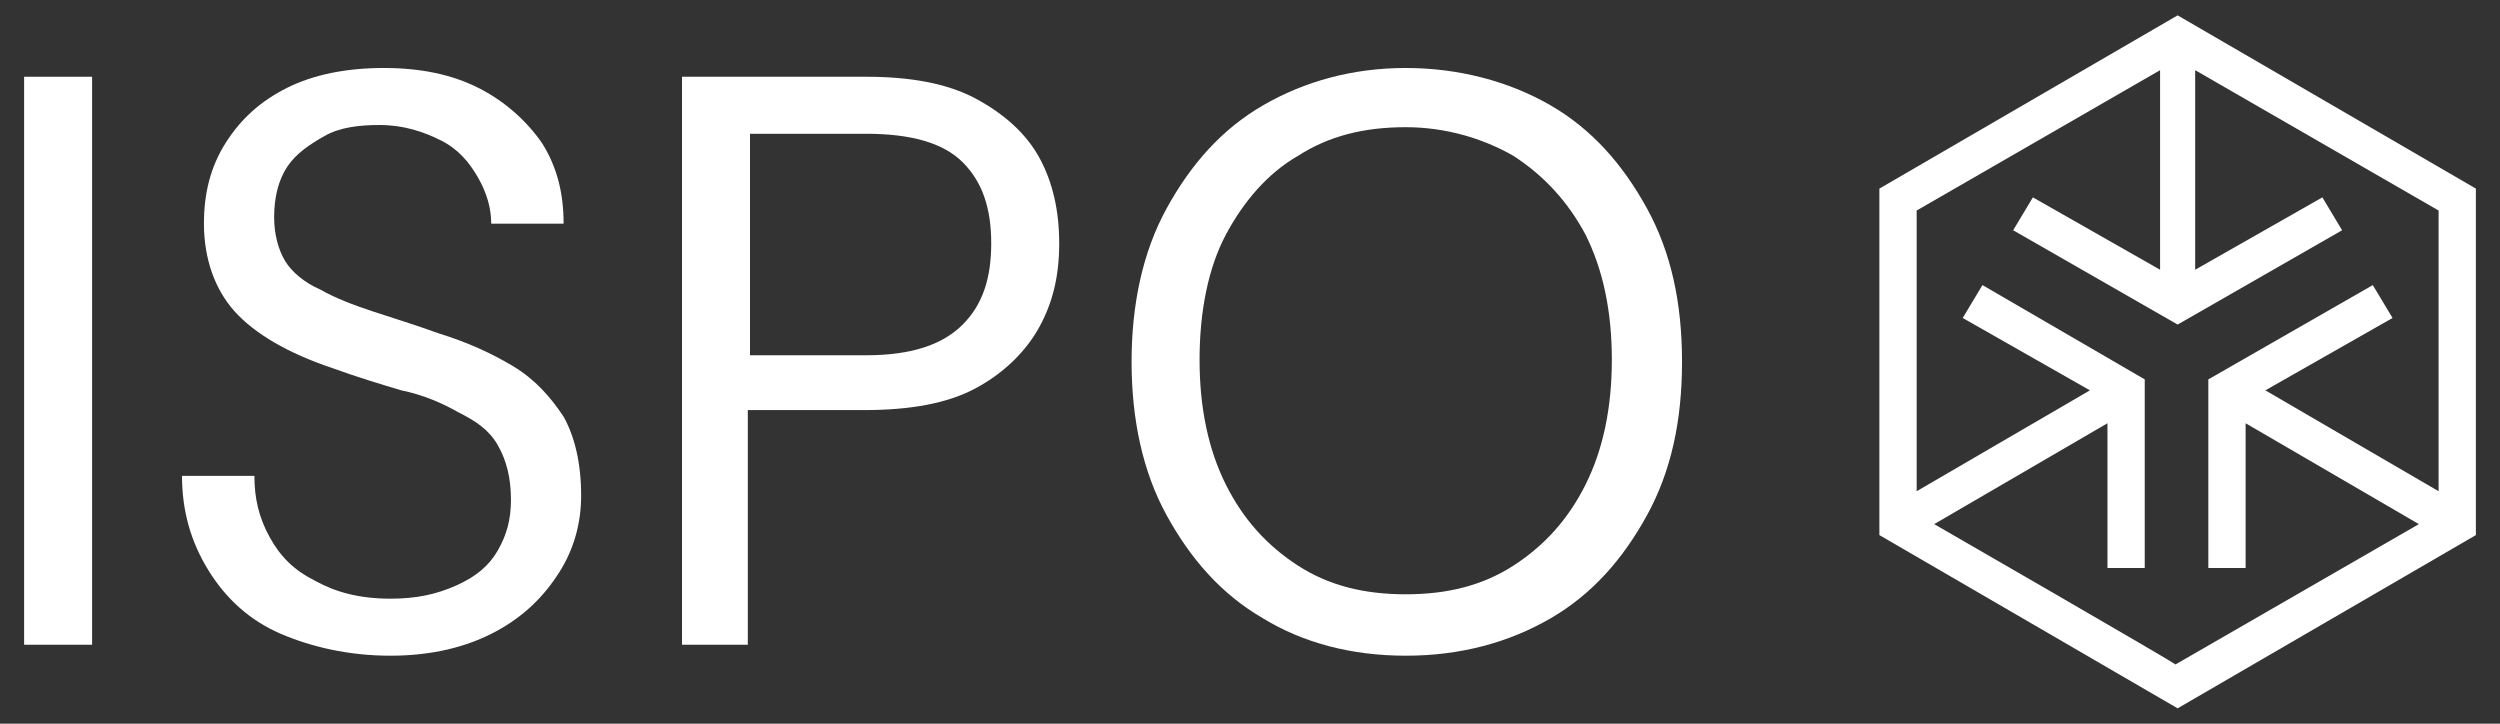
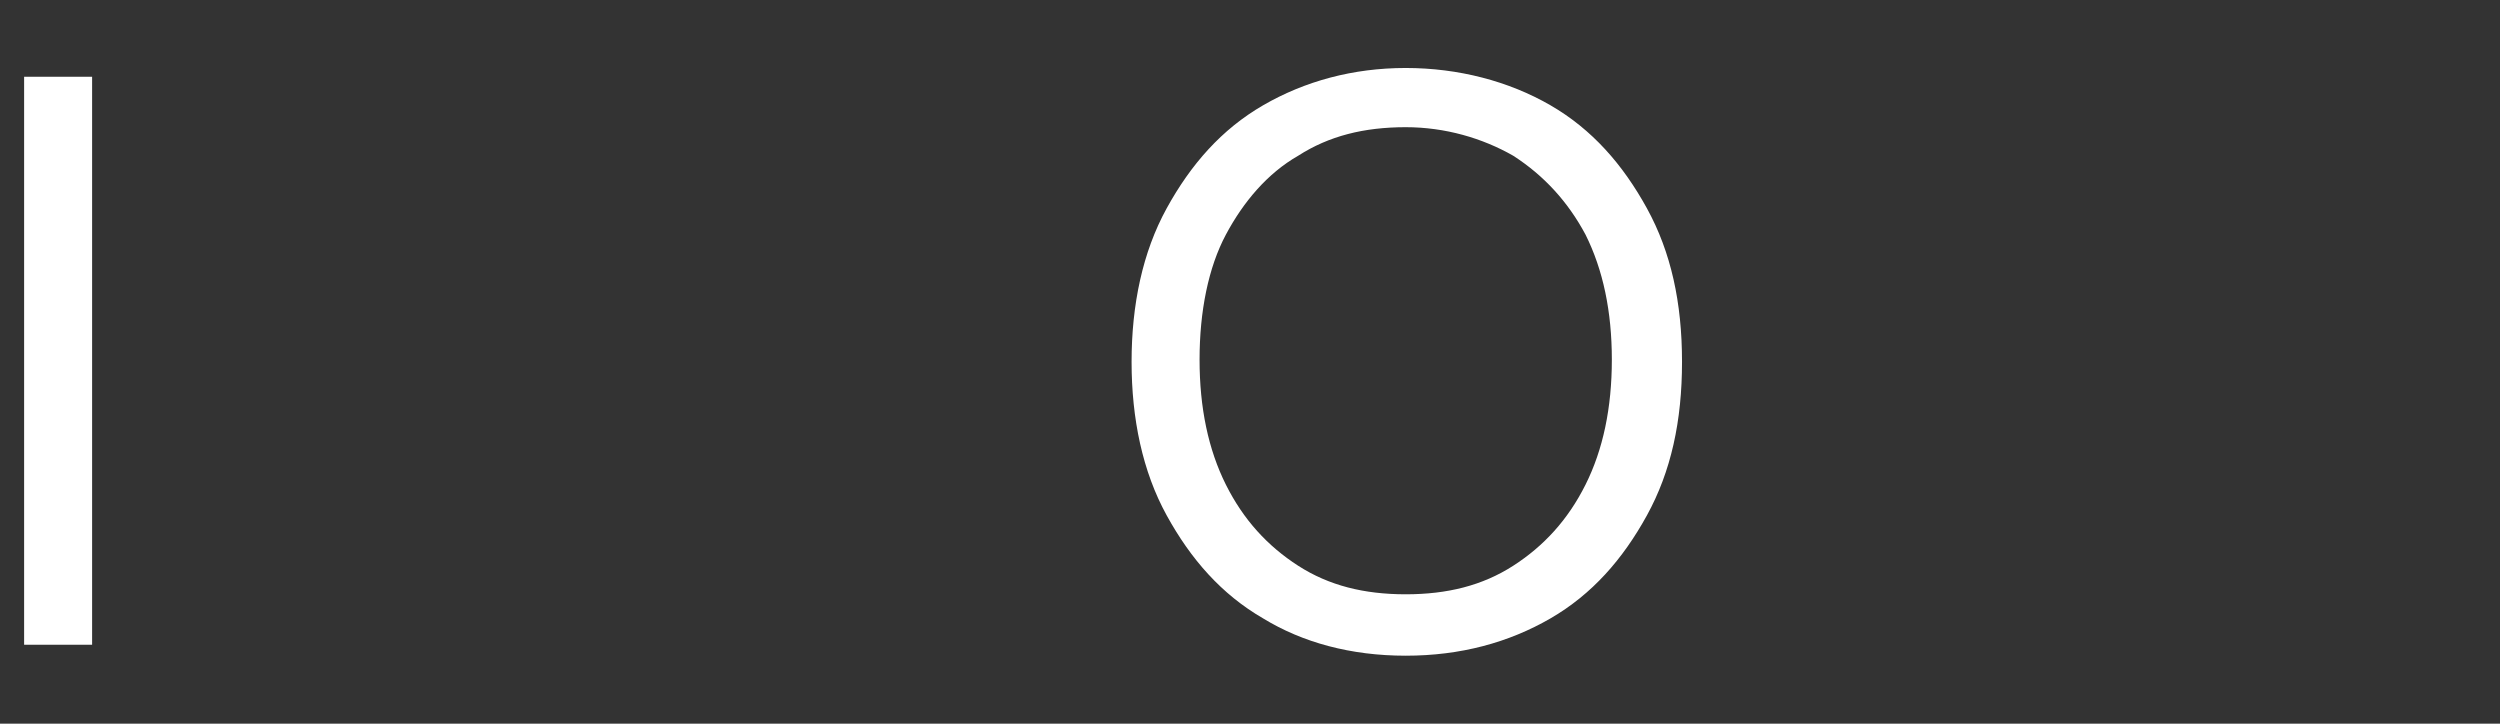
<svg xmlns="http://www.w3.org/2000/svg" id="a" viewBox="0 0 114 33">
  <rect x="0" y="0" width="114" height="33" fill="#333333" stroke="none" />
  <defs>
    <style>.b{fill:#fff;}</style>
  </defs>
  <path class="b" d="M1.1,29.4V3.5h3.1v25.9H1.1Z" />
-   <path class="b" d="M17.8,29.9c-1.9,0-3.6-.4-5-1s-2.5-1.6-3.3-2.9-1.2-2.7-1.2-4.3h3.3c0,1,.2,1.9.7,2.8s1.1,1.5,2.1,2c.9.5,2,.8,3.4.8,1.2,0,2.1-.2,3-.6s1.5-.9,1.9-1.6.6-1.4.6-2.3c0-1-.2-1.8-.6-2.5s-1-1.1-1.8-1.5c-.7-.4-1.6-.8-2.6-1-1-.3-2-.6-3.1-1-2.1-.7-3.6-1.6-4.5-2.6s-1.4-2.4-1.4-4c0-1.4.3-2.6,1-3.7s1.6-1.9,2.8-2.5,2.7-.9,4.4-.9,3.1.3,4.3.9c1.2.6,2.2,1.5,2.9,2.5.7,1.1,1,2.3,1,3.7h-3.3c0-.7-.2-1.4-.6-2.1s-.9-1.3-1.7-1.7-1.7-.7-2.8-.7c-.9,0-1.8.1-2.5.5s-1.3.8-1.7,1.4-.6,1.4-.6,2.3c0,.8.2,1.5.5,2s.9,1,1.6,1.3c.7.4,1.5.7,2.4,1s1.9.6,3,1c1.3.4,2.4.9,3.4,1.5s1.7,1.4,2.3,2.3c.5.9.8,2.1.8,3.6,0,1.2-.3,2.4-1,3.5s-1.6,2-2.9,2.7c-1.3.7-2.9,1.1-4.8,1.1h0Z" />
-   <path class="b" d="M31.1,29.4V3.5h8.4c2,0,3.7.3,5,1,1.3.7,2.3,1.6,2.9,2.7.6,1.1.9,2.4.9,3.9s-.3,2.7-.9,3.8c-.6,1.1-1.6,2.1-2.9,2.8-1.3.7-3,1-5.1,1h-5.3v10.7h-3ZM34.2,16.2h5.3c2.1,0,3.5-.5,4.4-1.4s1.3-2.1,1.3-3.7-.4-2.8-1.3-3.7c-.9-.9-2.4-1.3-4.4-1.3h-5.3v10.1h0Z" />
  <path class="b" d="M64.1,29.9c-2.5,0-4.7-.6-6.5-1.7-1.9-1.1-3.3-2.7-4.4-4.7s-1.6-4.4-1.6-7,.5-5,1.6-7,2.5-3.6,4.4-4.7,4.1-1.7,6.5-1.7,4.7.6,6.6,1.7,3.3,2.7,4.4,4.7,1.6,4.3,1.6,7-.5,5-1.6,7-2.5,3.6-4.4,4.7c-1.9,1.1-4.1,1.7-6.6,1.7ZM64.1,27.1c1.9,0,3.5-.4,4.9-1.3s2.5-2.1,3.3-3.7,1.2-3.5,1.2-5.7-.4-4.1-1.2-5.7c-.8-1.5-1.9-2.7-3.3-3.6-1.4-.8-3.1-1.3-4.9-1.3-1.9,0-3.5.4-4.9,1.3-1.4.8-2.5,2.1-3.3,3.6s-1.2,3.5-1.2,5.7.4,4.1,1.2,5.7,1.9,2.8,3.3,3.7c1.4.9,3,1.3,4.9,1.3Z" />
-   <path class="b" d="M99.3.7l-13.6,7.9v15.8l13.6,7.9,13.6-7.9v-15.8l-13.6-7.9ZM88.2,23.9l7.9-4.6v6.6h1.7v-8.6l-7.4-4.3-.9,1.5,5.8,3.3-7.9,4.6v-12.8l11.1-6.4v9.1l-5.8-3.3-.9,1.5,7.5,4.3,7.5-4.3-.9-1.5-5.8,3.3V3.2l11.1,6.4v12.8l-7.9-4.6,5.8-3.3-.9-1.5-7.5,4.3v8.6h1.7v-6.6l7.9,4.6-11.1,6.4c.1,0-11-6.4-11-6.4Z" />
</svg>